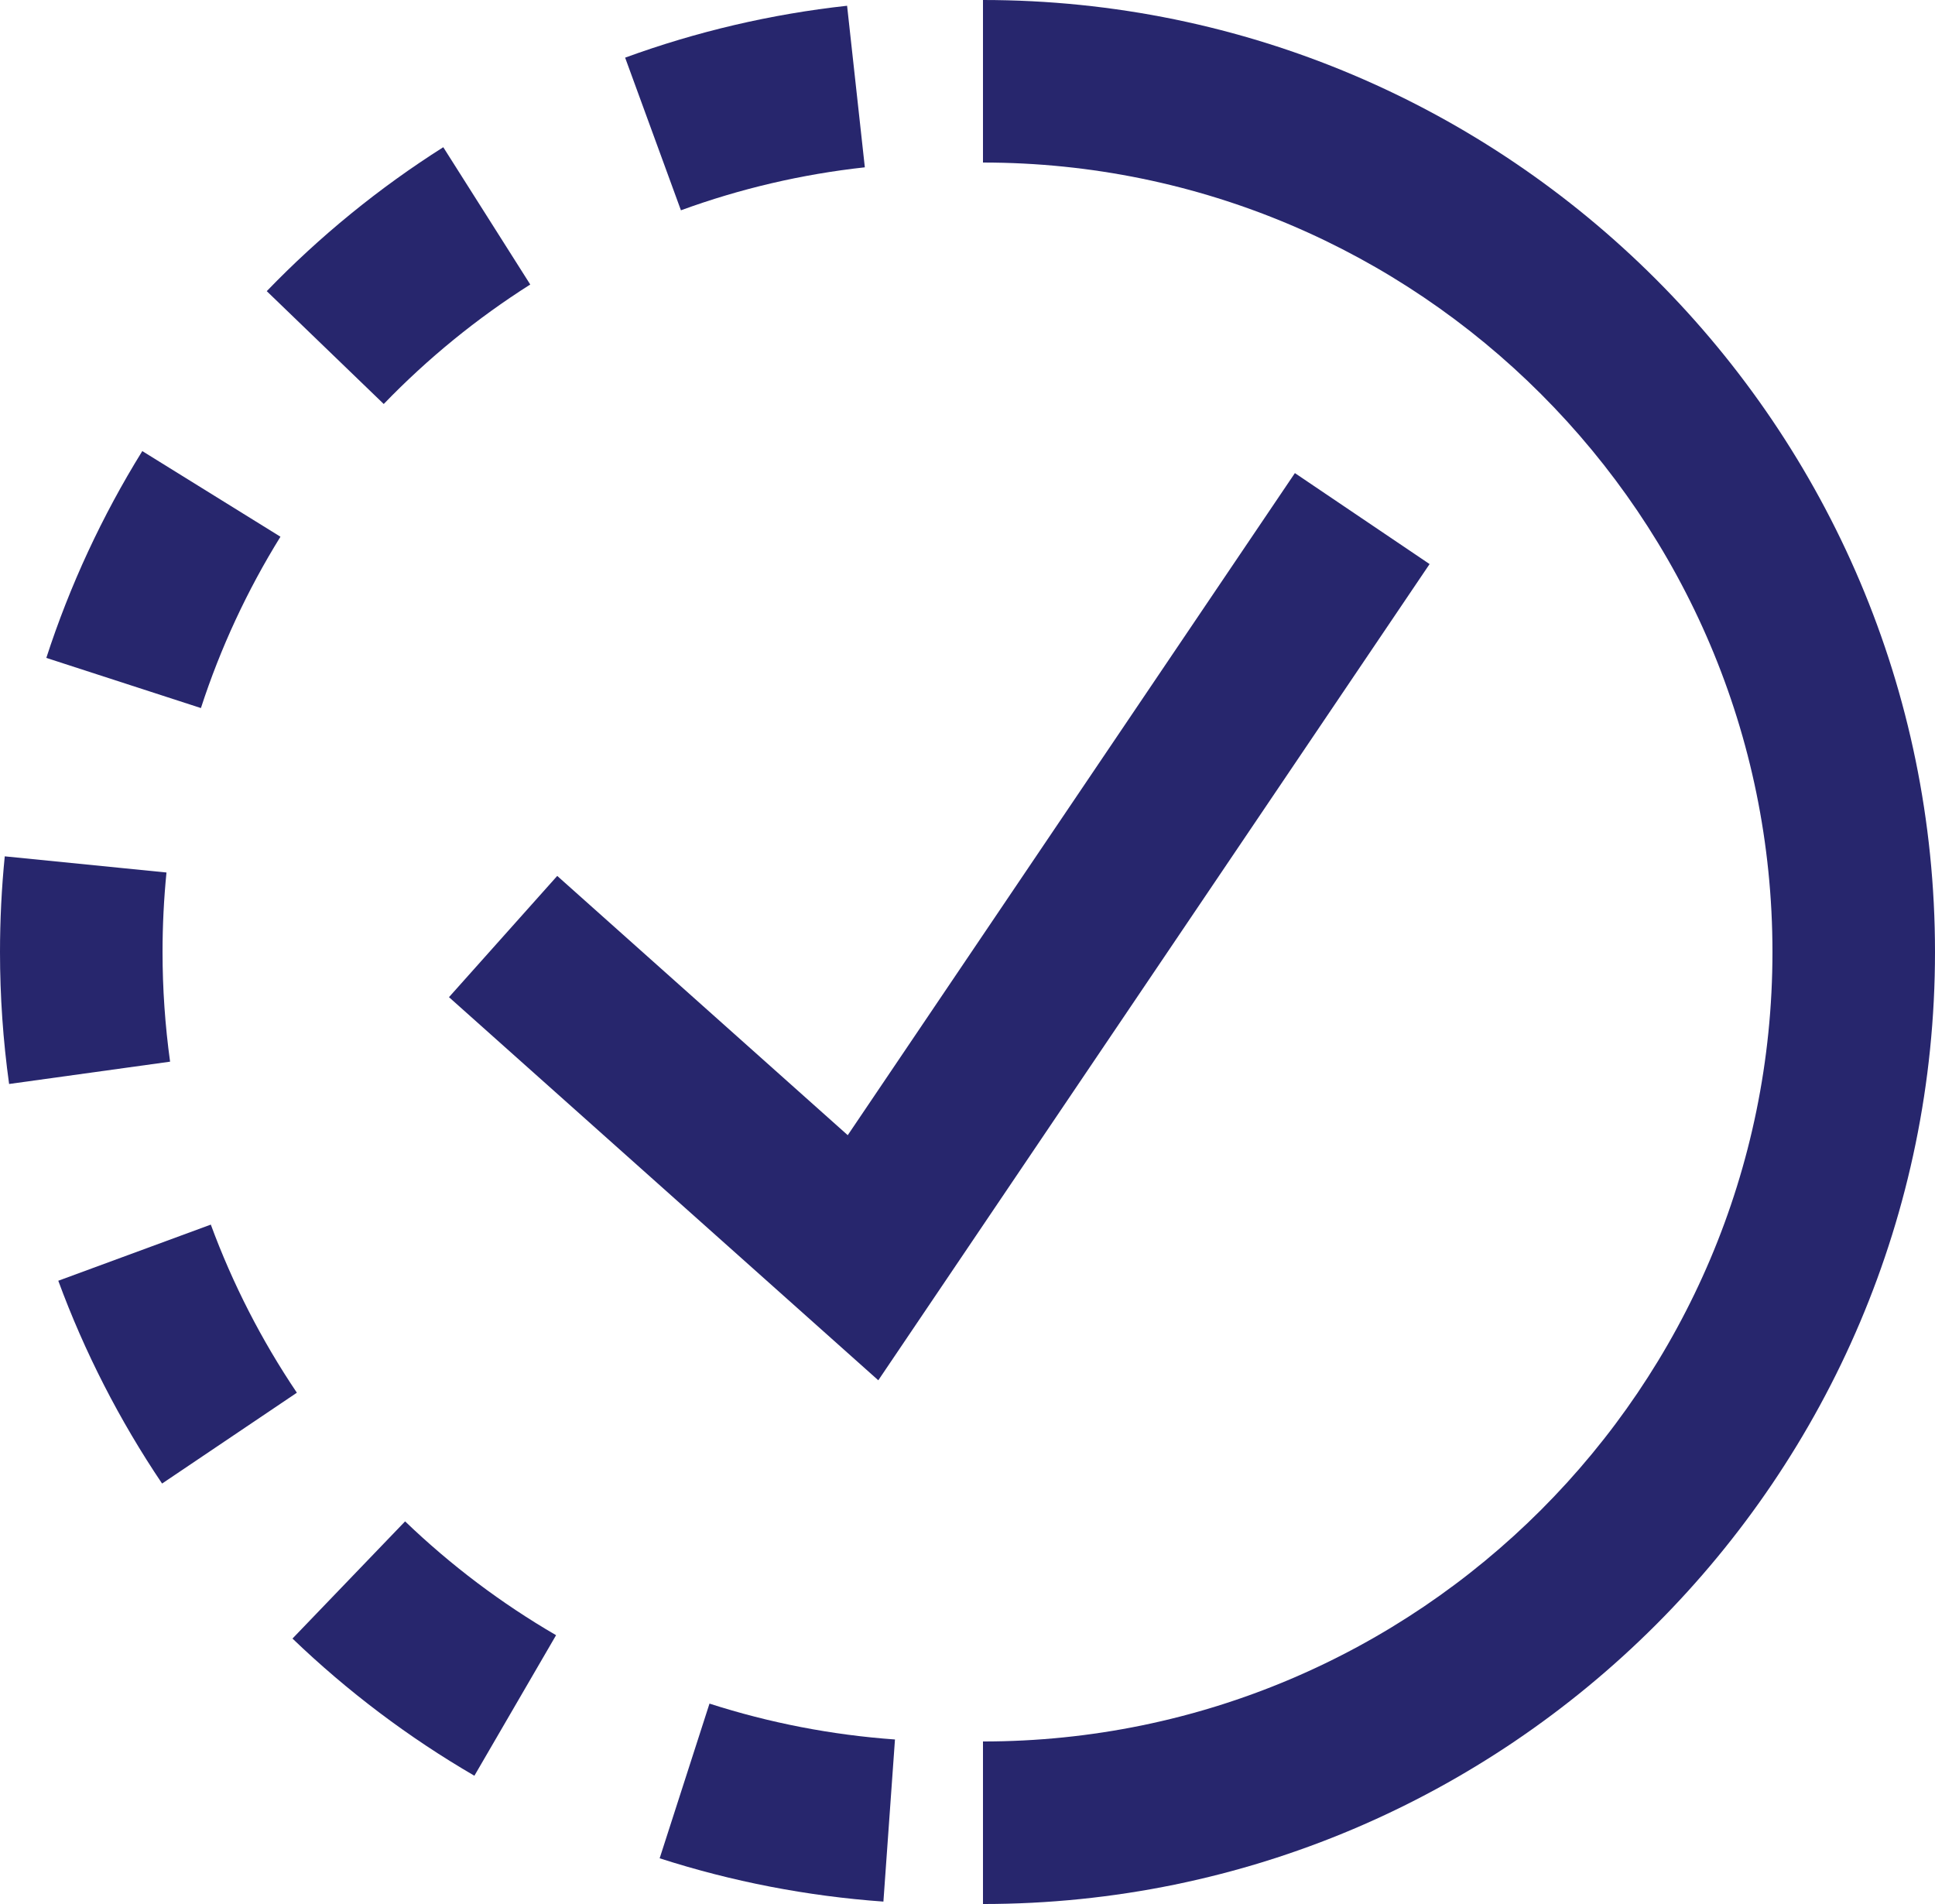
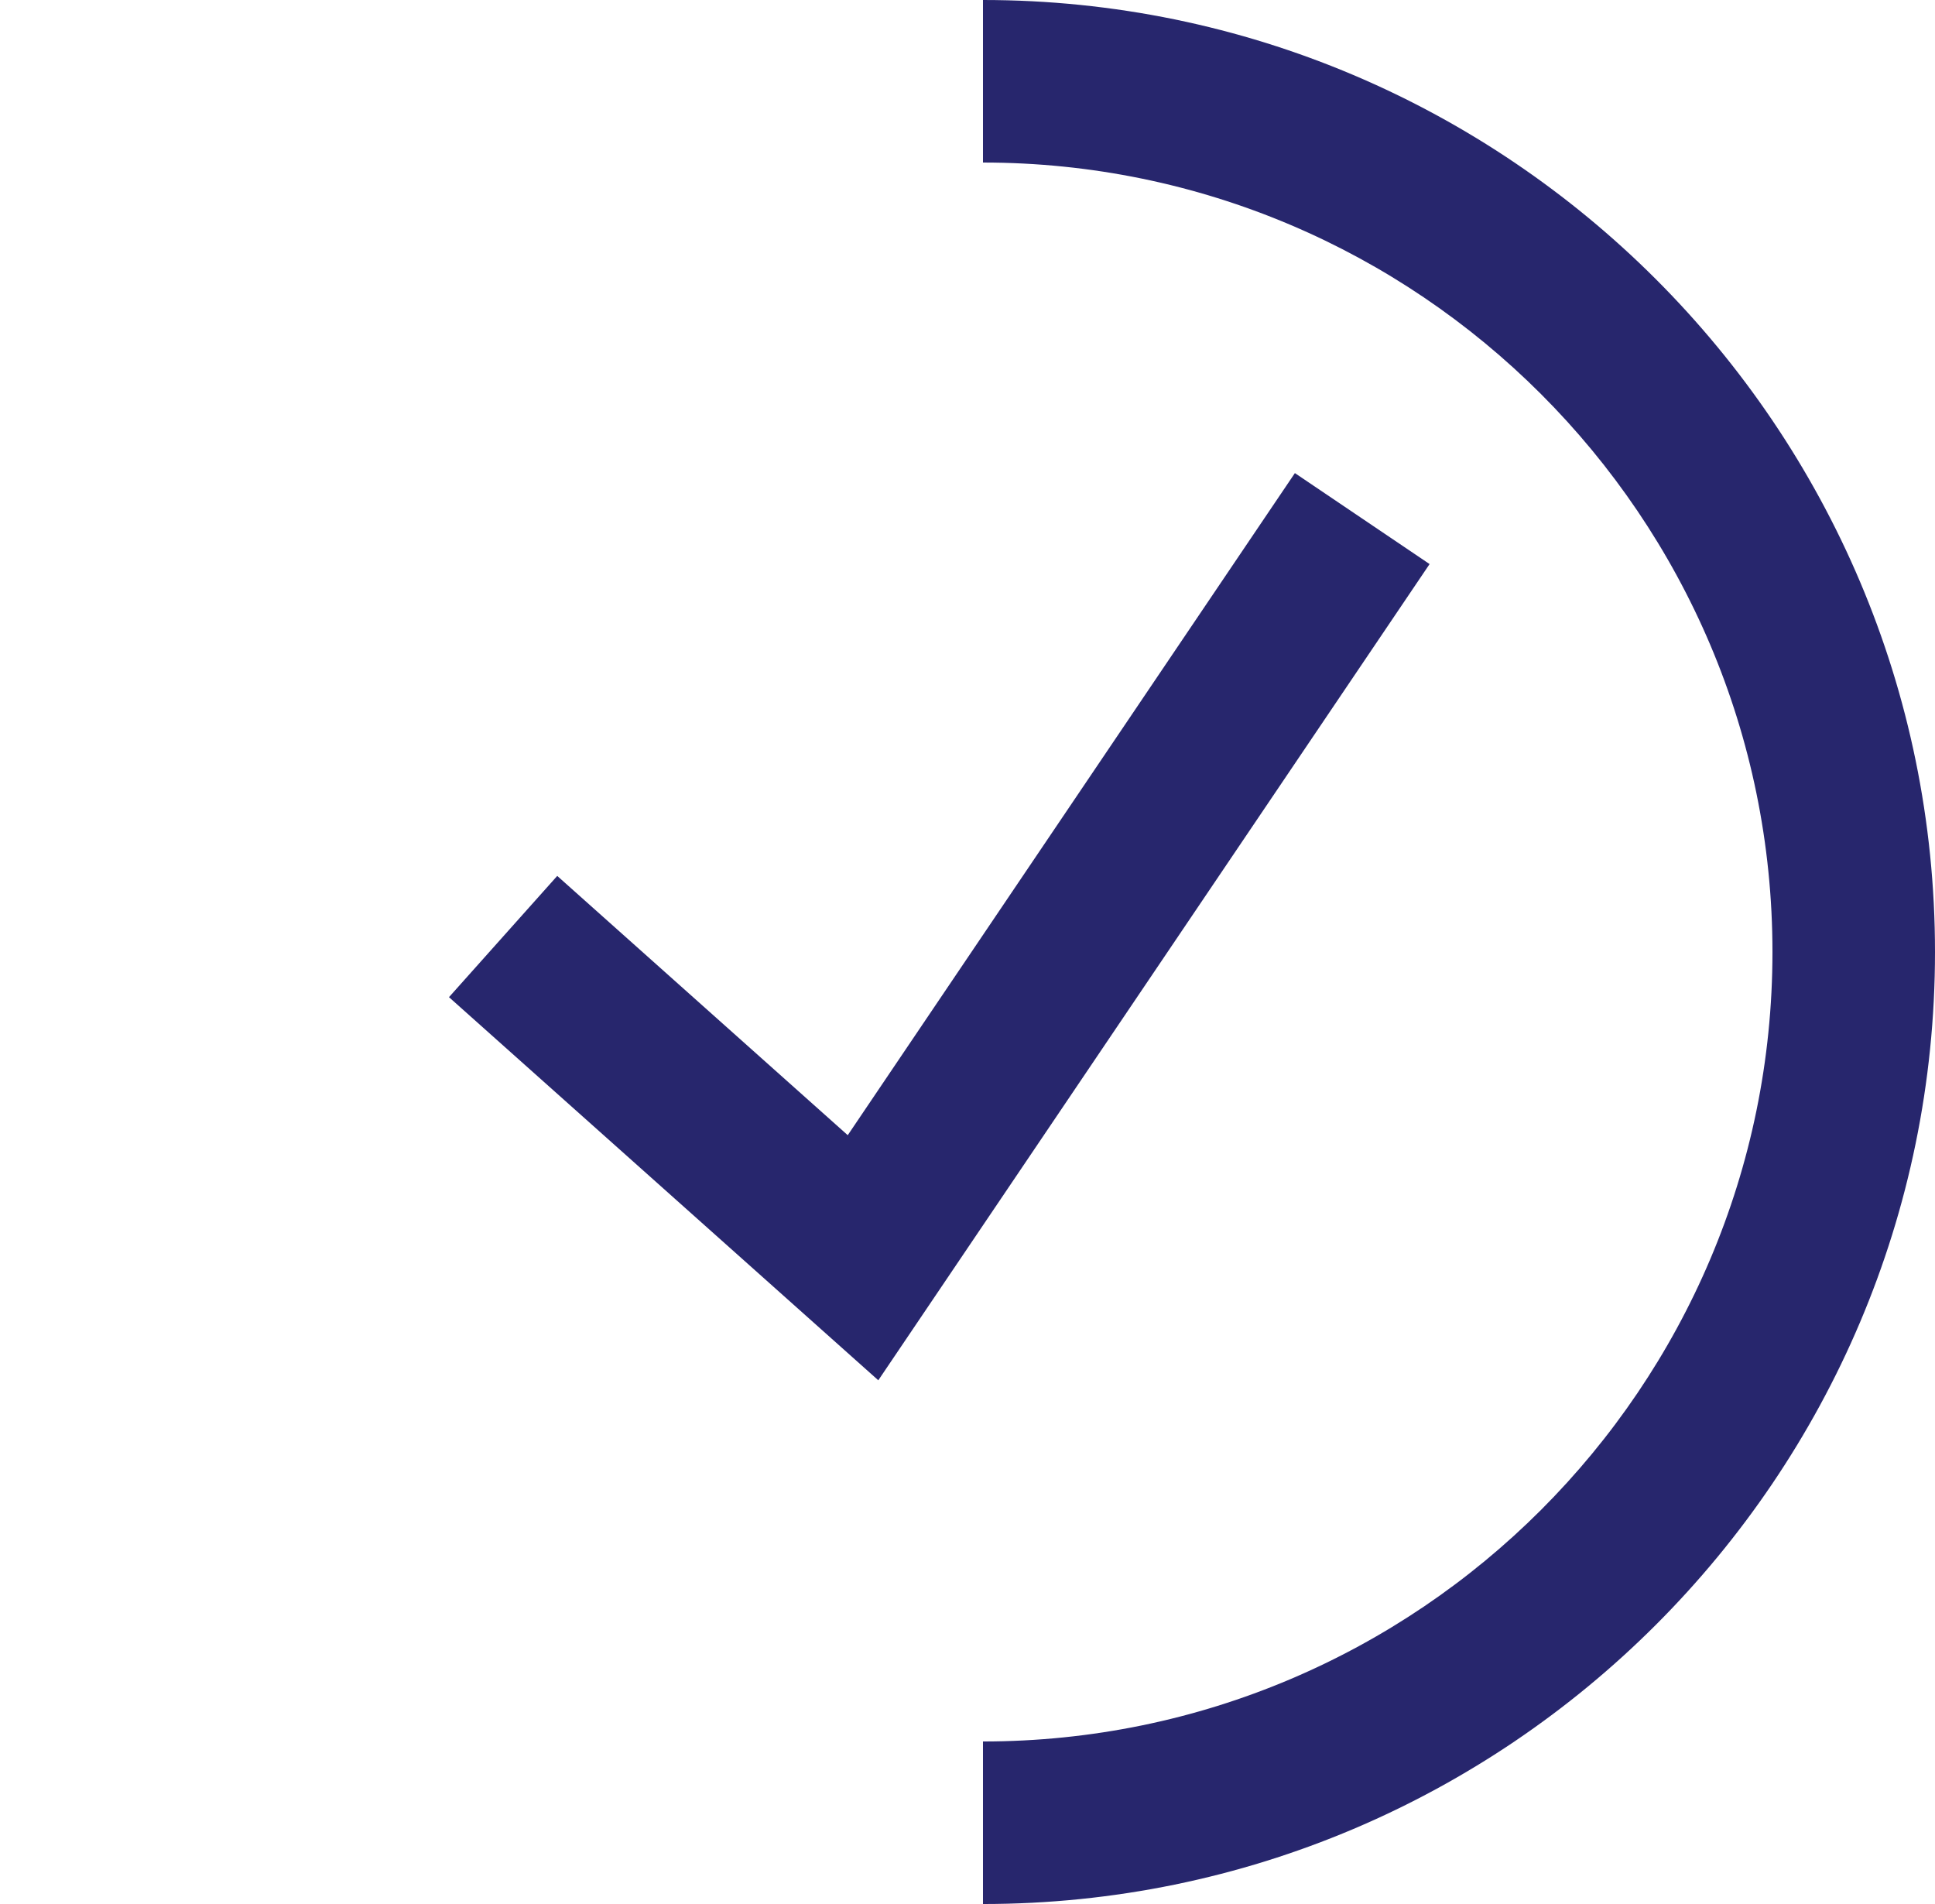
<svg xmlns="http://www.w3.org/2000/svg" version="1.1" id="Layer_1" x="0px" y="0px" width="83.333px" height="82px" viewBox="0 0 83.333 82" enable-background="new 0 0 83.333 82" xml:space="preserve">
  <g>
    <g>
      <polygon fill="#27266D" points="37.825,59.445 19.336,42.945 23.998,37.723 36.509,48.889 55.766,20.375 61.567,24.293   " />
    </g>
    <g>
-       <path fill="#27266D" d="M38.045,81.896c-3.278-0.234-6.521-0.861-9.636-1.865l2.146-6.662c2.582,0.831,5.269,1.351,7.988,1.545    L38.045,81.896z M20.43,76.476c-2.831-1.646-5.467-3.634-7.834-5.908l4.85-5.047c1.965,1.888,4.153,3.537,6.502,4.902    L20.43,76.476z M6.98,63.892c-1.835-2.723-3.339-5.661-4.47-8.734l6.569-2.418c0.938,2.547,2.184,4.982,3.706,7.24L6.98,63.892z     M0.392,46.684C0.132,44.814,0,42.902,0,41.001c0-1.375,0.069-2.761,0.205-4.121l6.965,0.696C7.057,38.706,7,39.858,7,41    c0,1.581,0.11,3.17,0.325,4.723L0.392,46.684z M8.653,30.494l-6.658-2.16c1.011-3.117,2.402-6.113,4.133-8.907l5.95,3.688    C10.643,25.43,9.491,27.913,8.653,30.494z M16.526,17.399l-5.038-4.86c2.278-2.361,4.835-4.447,7.602-6.199l3.746,5.913    C20.54,13.708,18.417,15.439,16.526,17.399z M29.325,9.057l-2.403-6.574c3.077-1.125,6.292-1.877,9.559-2.235l0.764,6.958    C34.538,7.502,31.873,8.125,29.325,9.057z" />
-     </g>
+       </g>
    <g>
      <g>
        <path fill="#27266D" d="M42.333,82v-7c18.748,0,34-15.252,34-34s-15.252-34-34-34V0c22.607,0,41,18.393,41,41     C83.333,63.607,64.941,82,42.333,82z" />
      </g>
    </g>
  </g>
</svg>